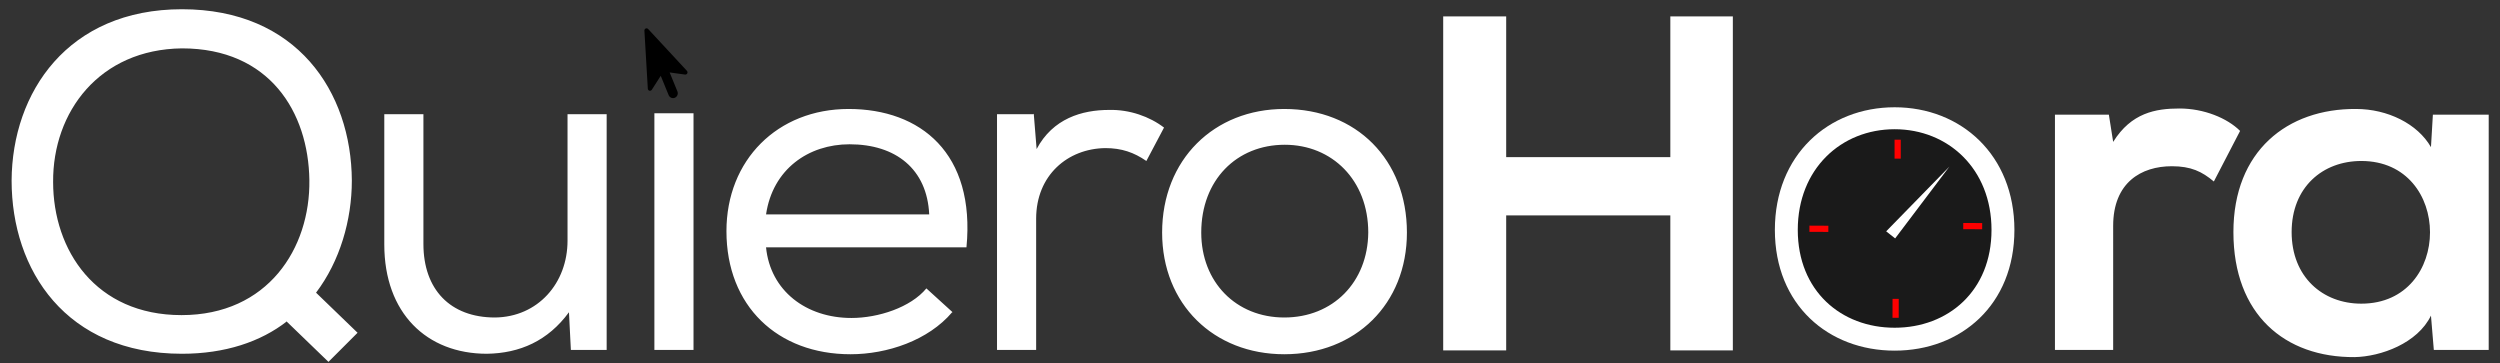
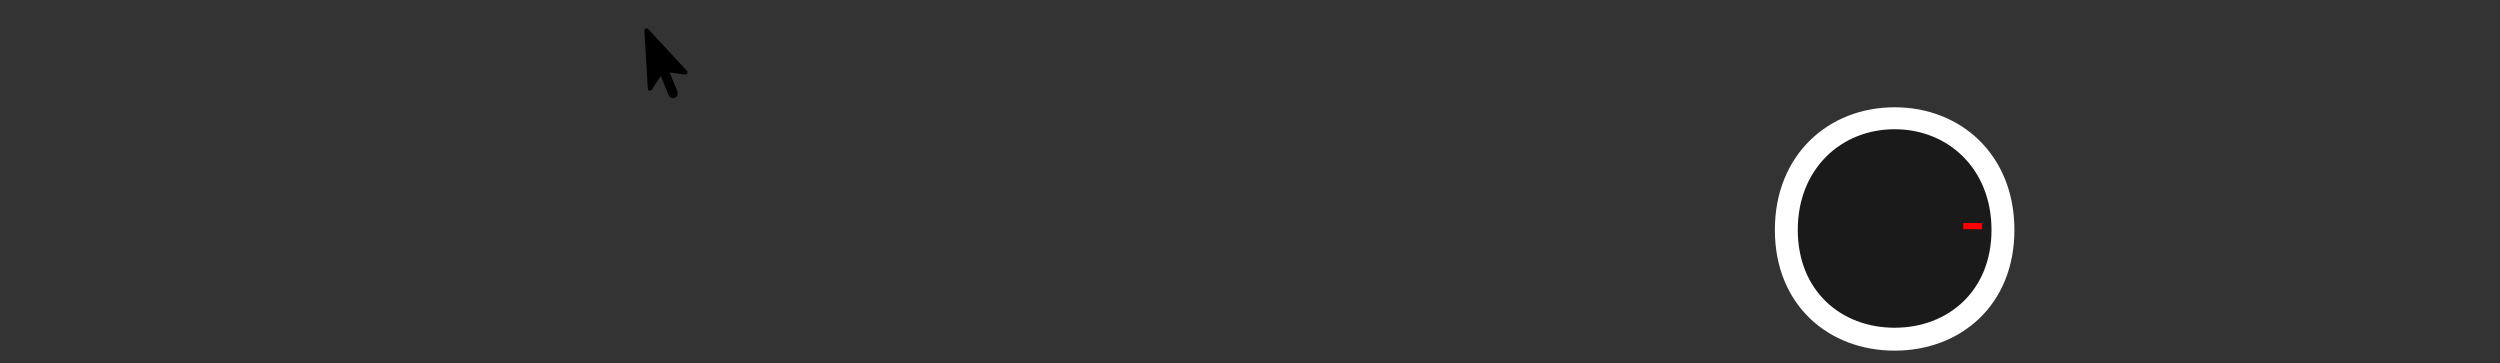
<svg xmlns="http://www.w3.org/2000/svg" version="1.1" x="0px" y="0px" viewBox="0 0 943 137" style="enable-background:new 0 0 943 137;" xml:space="preserve">
  <rect x="0" y="0" width="943" height="137" fill="#333333" stroke="none" />
  <g id="QuieroH___ra_1_" style="enable-background:new    ;">
    <g id="QuieroH___ra">
      <g>
-         <path style="fill:#FFFFFF;" d="M132.713,68.103c-0.18-33.479-20.699-64.617-64.077-64.617c-43.018,0-64.078,31.319-64.258,64.617     c0,33.839,20.519,65.337,64.258,65.337c16.199,0,29.699-4.5,39.598-12.24v0.18l15.659,15.119l10.98-10.98l-15.659-15.119     C128.213,98.521,132.713,83.042,132.713,68.103z M68.456,118.861c-32.399,0-48.418-24.479-48.418-50.218     c-0.18-26.459,17.459-50.038,48.598-50.398c33.119,0,47.698,24.119,48.058,49.678C117.054,93.662,101.034,118.861,68.456,118.861     z M214.073,90.782c0,16.019-11.16,28.799-27.359,28.979c-16.919,0-26.999-10.62-26.999-27.719V43.084h-14.759v49.138     c0,25.919,16.019,41.218,38.698,41.218c12.419-0.18,23.039-4.86,30.959-15.659l0.72,14.219h13.499V43.084h-14.759V90.782z      M246.835,132h14.759V42.724h-14.759V132z M320.092,41.104c-26.819,0-46.078,19.259-46.078,46.078     c0,28.259,19.259,46.438,46.798,46.438c13.859,0,29.339-5.22,38.338-15.839h0.18l-9.9-9c-5.94,7.2-18.179,11.16-28.259,11.16     c-17.099,0-30.599-10.26-32.219-26.639h75.597C367.97,57.843,347.271,41.104,320.092,41.104z M288.953,80.882     c2.52-17.099,16.019-26.459,31.499-26.459c17.398,0,29.252,9.296,30.047,26.459H288.953z M418.372,41.464     c-10.26,0-21.239,3.24-27.359,14.759l-1.08-13.32l-0.18,0.18h-13.679V132h14.759V82.502c0-16.379,11.88-26.459,26.099-26.639     c6.12,0,10.8,1.62,15.479,4.86l6.66-12.599C433.671,43.984,426.112,41.284,418.372,41.464z M484.431,41.104     c-26.459,0-46.078,19.079-46.078,46.618c0,26.999,19.439,45.898,46.078,45.898c26.819,0,46.258-18.899,46.258-45.898     C530.689,60.183,511.61,41.104,484.431,41.104z M484.431,119.76c-18.179,0-31.319-13.319-31.319-32.039     c0-19.799,13.32-33.119,31.499-33.119c17.819,0,31.499,13.319,31.499,33.119C515.929,106.441,502.79,119.76,484.431,119.76z      M630.049,59.283h-61.917V6.185h-23.759V132.18h23.759V81.242h61.917v50.938h23.579V6.185h-23.579V59.283z M822.104,40.924     c-9,0-18.179,1.62-25.019,12.599l-1.62-10.26h-20.339V132h21.959V85.202c0-16.379,10.62-22.499,22.139-22.499     c7.2,0,11.339,1.98,15.839,5.76l9.9-19.079C840.103,44.524,831.283,40.924,822.104,40.924z M917.681,43.264l-0.72,12.239     c-5.04-8.82-16.379-14.399-28.259-14.399c-25.919-0.18-46.258,15.839-46.258,46.438c0,31.139,19.439,47.338,45.718,47.158     c9.9-0.18,23.759-5.22,28.799-15.659l1.08,12.959h20.699V43.264H917.681z M890.682,114.541c-14.579,0-26.279-10.08-26.279-26.999     s11.7-26.819,26.279-26.819C925.24,60.723,925.24,114.541,890.682,114.541z" />
-       </g>
+         </g>
    </g>
  </g>
  <g id="Forma_4_1_" style="enable-background:new    ;">
    <g id="Forma_4">
      <g>
        <ellipse style="fill-rule:evenodd;clip-rule:evenodd;fill:#1A1A1A;" cx="715.876" cy="85.44" rx="39.577" ry="41.119" />
      </g>
    </g>
  </g>
  <g id="Forma_2_1_" style="enable-background:new    ;">
    <g id="Forma_2">
      <g>
-         <rect x="714.627" y="52.691" style="fill-rule:evenodd;clip-rule:evenodd;fill:#FF0000;" width="2.34" height="7.142" />
-       </g>
+         </g>
    </g>
  </g>
  <g id="Forma_2_copia_1_" style="enable-background:new    ;">
    <g id="Forma_2_copia">
      <g>
        <rect x="742.63" y="81.695" transform="matrix(0.005 -1 1 0.005 655.12 828.666)" style="fill-rule:evenodd;clip-rule:evenodd;fill:#FF0000;" width="2.34" height="7.142" />
      </g>
    </g>
  </g>
  <g id="Forma_2_copia_3_1_" style="enable-background:new    ;">
    <g id="Forma_2_copia_3">
      <g>
-         <rect x="684.63" y="82.695" transform="matrix(0.005 -1 1 0.005 596.387 771.663)" style="fill-rule:evenodd;clip-rule:evenodd;fill:#FF0000;" width="2.34" height="7.142" />
-       </g>
+         </g>
    </g>
  </g>
  <g id="Forma_2_copia_2_1_" style="enable-background:new    ;">
    <g id="Forma_2_copia_2">
      <g>
-         <rect x="711.226" y="115.099" transform="matrix(0.002 -1 1 0.002 597.331 830.87)" style="fill-rule:evenodd;clip-rule:evenodd;fill:#FF0000;" width="7.142" height="2.34" />
-       </g>
+         </g>
    </g>
  </g>
  <g id="Forma_1_3_" style="enable-background:new    ;">
    <g id="Forma_1">
      <g>
-         <polygon style="fill-rule:evenodd;clip-rule:evenodd;fill:#FFFFFF;" points="711.47,87.255 714.846,89.933 735.305,62.856    " />
-       </g>
+         </g>
    </g>
  </g>
  <g id="o_1_" style="enable-background:new    ;">
    <g id="o">
      <g>
        <path style="fill-rule:evenodd;clip-rule:evenodd;fill:#FFFFFF;" d="M714.658,40.464c-25.019,0-45.178,17.999-45.178,46.258     s20.159,45.538,45.178,45.538c25.019,0,45.178-17.279,45.178-45.538S739.677,40.464,714.658,40.464z M714.658,123.62     c-20.159,0-36.538-13.859-36.538-36.898s16.379-37.978,36.538-37.978c20.159,0,36.539,14.939,36.539,37.978     S734.818,123.62,714.658,123.62z" />
      </g>
    </g>
  </g>
  <g id="Forma_1_2_" style="enable-background:new    ;">
    <g id="Forma_1_1_">
      <g>
        <path style="fill-rule:evenodd;clip-rule:evenodd;" d="M259.102,26.714l-14.62-15.767c-0.24-0.257-0.609-0.334-0.924-0.195     c-0.316,0.14-0.513,0.469-0.493,0.821l1.289,21.877c0.021,0.362,0.266,0.67,0.609,0.763l0.26,0.027     c0.254-0.015,0.493-0.151,0.638-0.378l3.37-5.266l2.982,7.289c0.383,0.934,1.433,1.376,2.344,0.987     c0.913-0.387,1.345-1.459,0.962-2.393l-2.928-7.153l5.806,0.798c0.35,0.048,0.683-0.136,0.84-0.45     C259.396,27.357,259.343,26.972,259.102,26.714z" />
      </g>
    </g>
  </g>
</svg>